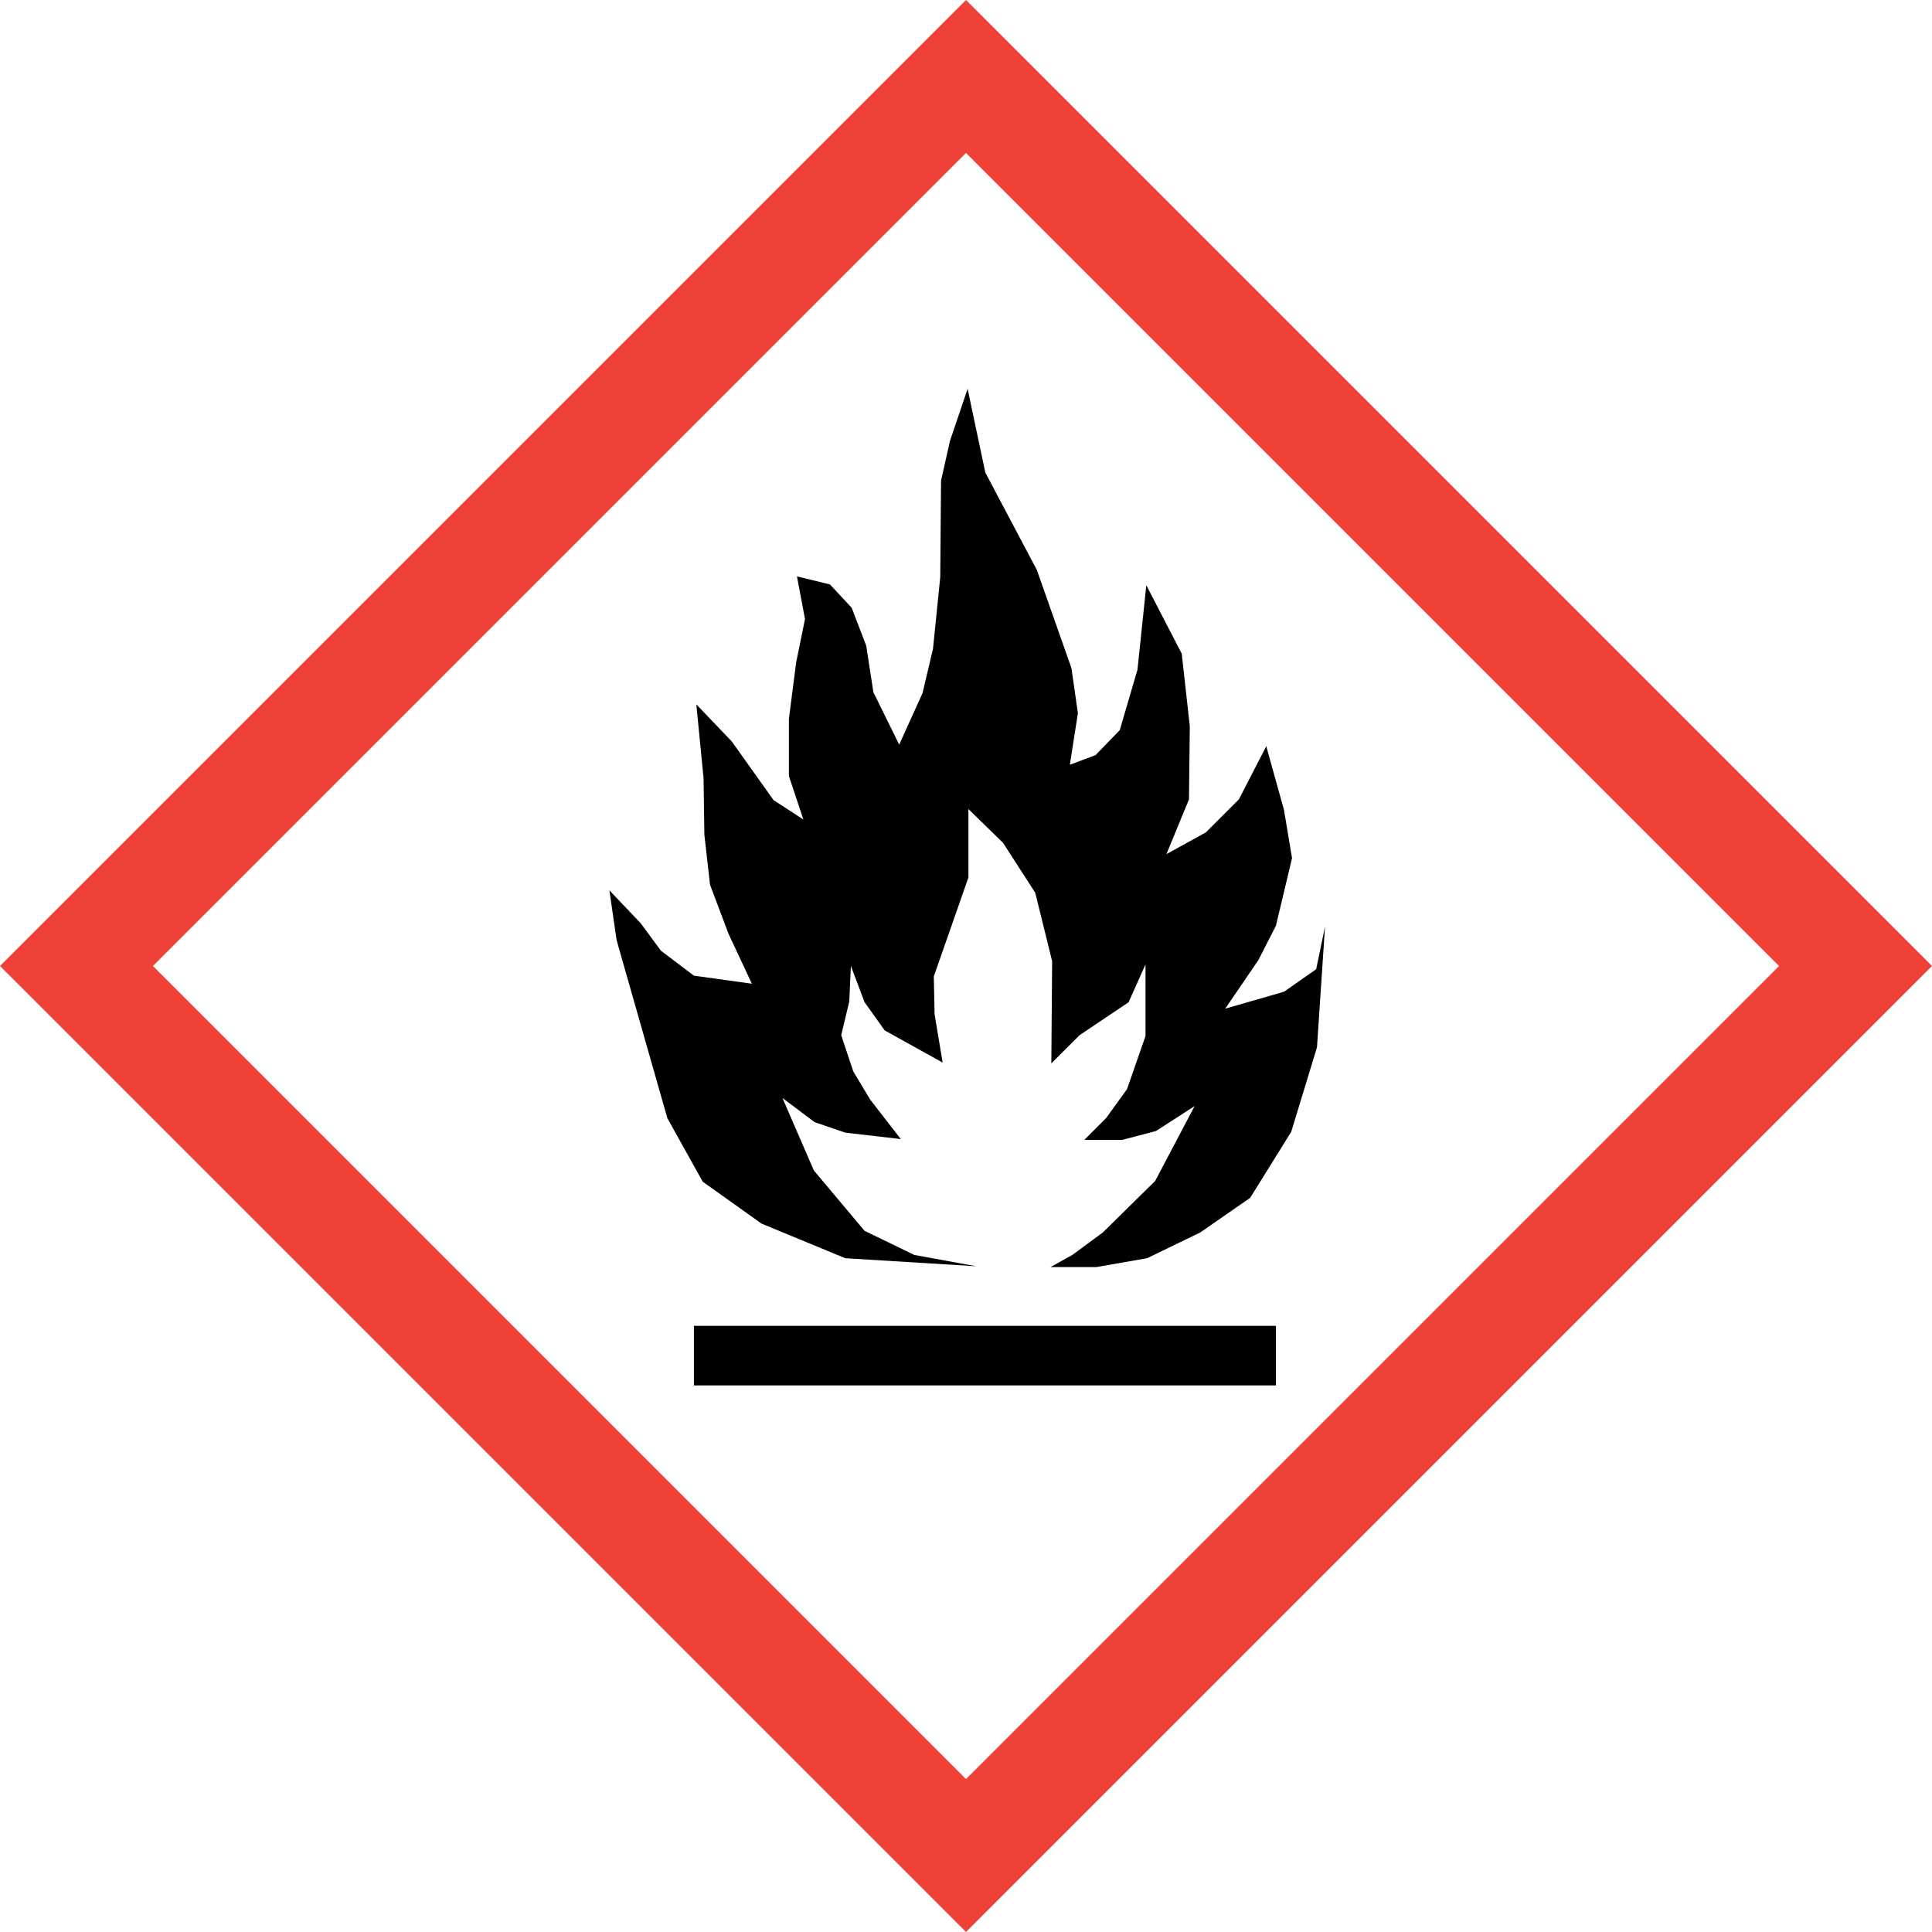
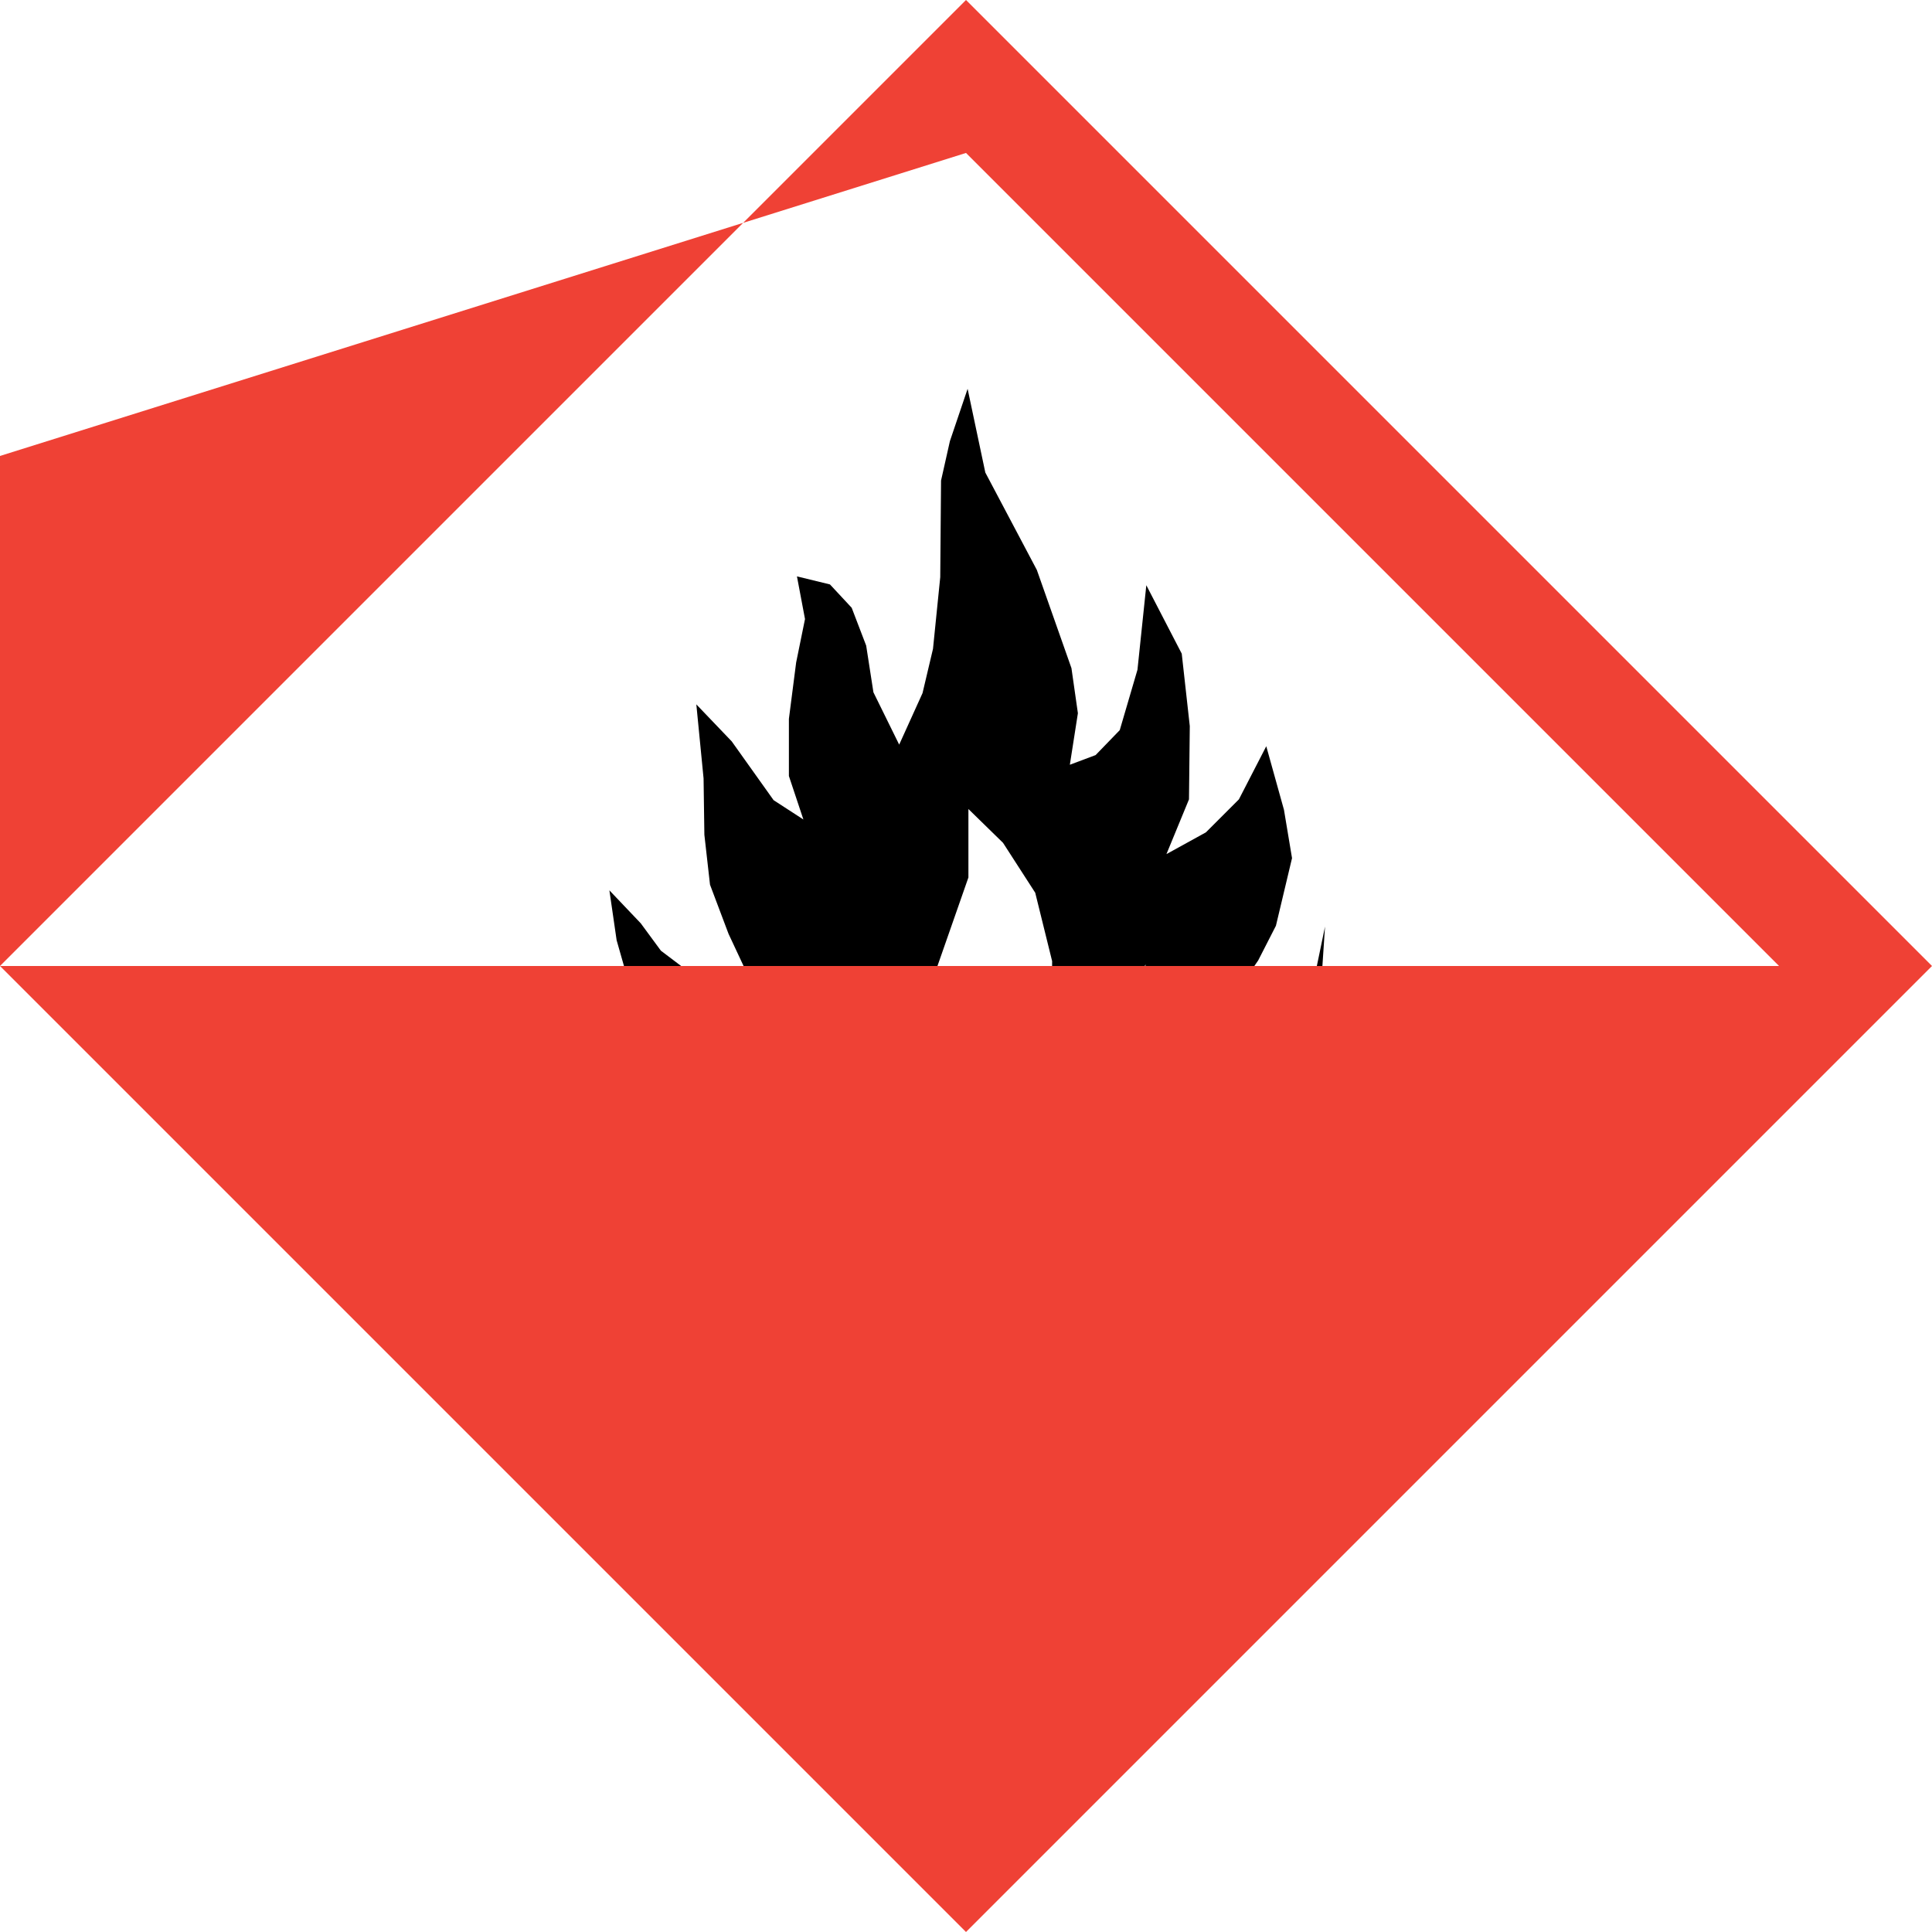
<svg xmlns="http://www.w3.org/2000/svg" version="1.1" id="レイヤー_1" x="0px" y="0px" viewBox="0 0 240 240" style="enable-background:new 0 0 240 240;" xml:space="preserve">
  <style type="text/css">
	.st0{fill:none;}
	.st1{fill:#EF4135;}
</style>
  <g id="レイヤー_2_1_">
    <g id="Normal">
-       <path class="st0" d="M19,120c8.3,8.3,92.7,92.7,101,101c8.3-8.3,92.7-92.7,101-101c-8.3-8.3-92.7-92.7-101-101L19,120z     M158.4,172.1H86.2v-7.4h72.3V172.1z M122.4,58.7l6.4,12l4.3,12.2l0.8,5.6l-1,6.4l3.2-1.2l3.1-3.1l2.1-7.5l1.1-10.5l4.4,8.5l1,9    l-0.1,9.1l-2.8,6.8l4.8-2.7l4.1-4.1l3.4-6.6l2.3,7.9l1,6l-2,8.4l-2.2,4.3l-4.1,6l7.3-2.1l4-2.8l1.2-5.3l-1,15l-3.2,10.5l-5.2,8.2    l-6.2,4.3l-6.6,3.2l-6.3,1.1h-5.8l2.7-1.5l3.8-2.8l6.5-6.4l5-9.3l-4.8,3.1l-4.2,1.2l-4.7,0l2.7-2.7l2.6-3.6l2.2-6.6v-8.8l-2.1,4.7    l-6.1,4.1l-3.4,3.6l0-12.7l-2-8.5l-4.1-6.2l-4.3-4.2v8.6l-4.3,12.3l0.1,4.6l1,6l-7.2-4l-2.4-3.5l-1.7-4.5l-0.2,4.4l-1,4.2l1.5,4.4    l2.1,3.6l3.8,4.9l-6.9-0.8l-3.8-1.3l-4-3l3.9,8.9l6.3,7.5l6.2,3l7.7,1.4l-16.4-1L94.6,152l-7.3-5.2l-4.4-7.9l-6.3-22l-0.9-6.2    l3.9,4l2.6,3.4l4,3.1l7.2,1l-2.9-6.2l-2.3-6.2l-0.8-6.1l-0.1-7l-0.9-9.2l4.4,4.5l5.1,7.4l3.7,2.4l-1.8-5.4l0.1-7.1l0.8-7l1.1-5.4    l-1-5.3l4.1,1l2.7,2.9l1.8,4.7l0.9,5.8l3.2,6.4l2.8-6.4l1.4-5.5l0.9-8.9l0-11.9l1.1-4.9l2.2-6.6L122.4,58.7z" />
      <polygon points="116.9,59.7 116.8,71.7 115.9,80.6 114.6,86.1 111.7,92.5 108.5,86 107.6,80.2 105.8,75.5 103.1,72.6 99,71.6     100,76.9 98.9,82.3 98,89.3 98,96.4 99.8,101.8 96.1,99.4 90.9,92.1 86.5,87.5 87.4,96.7 87.5,103.7 88.2,109.9 90.5,116     93.4,122.2 86.2,121.2 82.1,118.1 79.6,114.7 75.7,110.6 76.6,116.8 82.9,138.9 87.3,146.8 94.6,152 105,156.3 121.3,157.3     113.6,155.9 107.4,152.9 101.1,145.4 97.2,136.4 101.2,139.4 105,140.7 111.9,141.5 108.1,136.6 106,133.1 104.5,128.6     105.5,124.4 105.7,120 107.4,124.5 109.9,128 117.1,132 116.1,126 116,121.3 120.3,109 120.3,100.5 124.6,104.7 128.6,110.9     130.7,119.4 130.6,132.1 134.1,128.6 140.2,124.5 142.3,119.8 142.3,128.7 140,135.3 137.4,138.9 134.7,141.6 139.4,141.6     143.6,140.5 148.4,137.4 143.5,146.7 137,153.1 133.2,155.9 130.5,157.4 136.2,157.4 142.5,156.3 149.1,153.1 155.3,148.8     160.4,140.6 163.6,130.1 164.6,115.1 163.5,120.4 159.5,123.2 152.2,125.3 156.3,119.3 158.5,115 160.5,106.6 159.5,100.6     157.3,92.7 153.9,99.3 149.8,103.4 144.9,106.1 147.7,99.3 147.8,90.2 146.8,81.2 142.4,72.7 141.3,83.2 139.1,90.7 136.1,93.8     132.9,95 133.9,88.6 133.1,83 128.8,70.8 122.4,58.7 120.2,48.3 118,54.8   " />
-       <rect x="86.2" y="164.7" width="72.3" height="7.4" />
-       <path class="st1" d="M0,120l120,120l120-120L120,0L0,120z M221,120c-8.3,8.3-92.7,92.7-101,101c-8.3-8.3-92.7-92.7-101-101L120,19    C128.3,27.3,212.7,111.7,221,120z" />
+       <path class="st1" d="M0,120l120,120l120-120L120,0L0,120z c-8.3,8.3-92.7,92.7-101,101c-8.3-8.3-92.7-92.7-101-101L120,19    C128.3,27.3,212.7,111.7,221,120z" />
    </g>
  </g>
</svg>